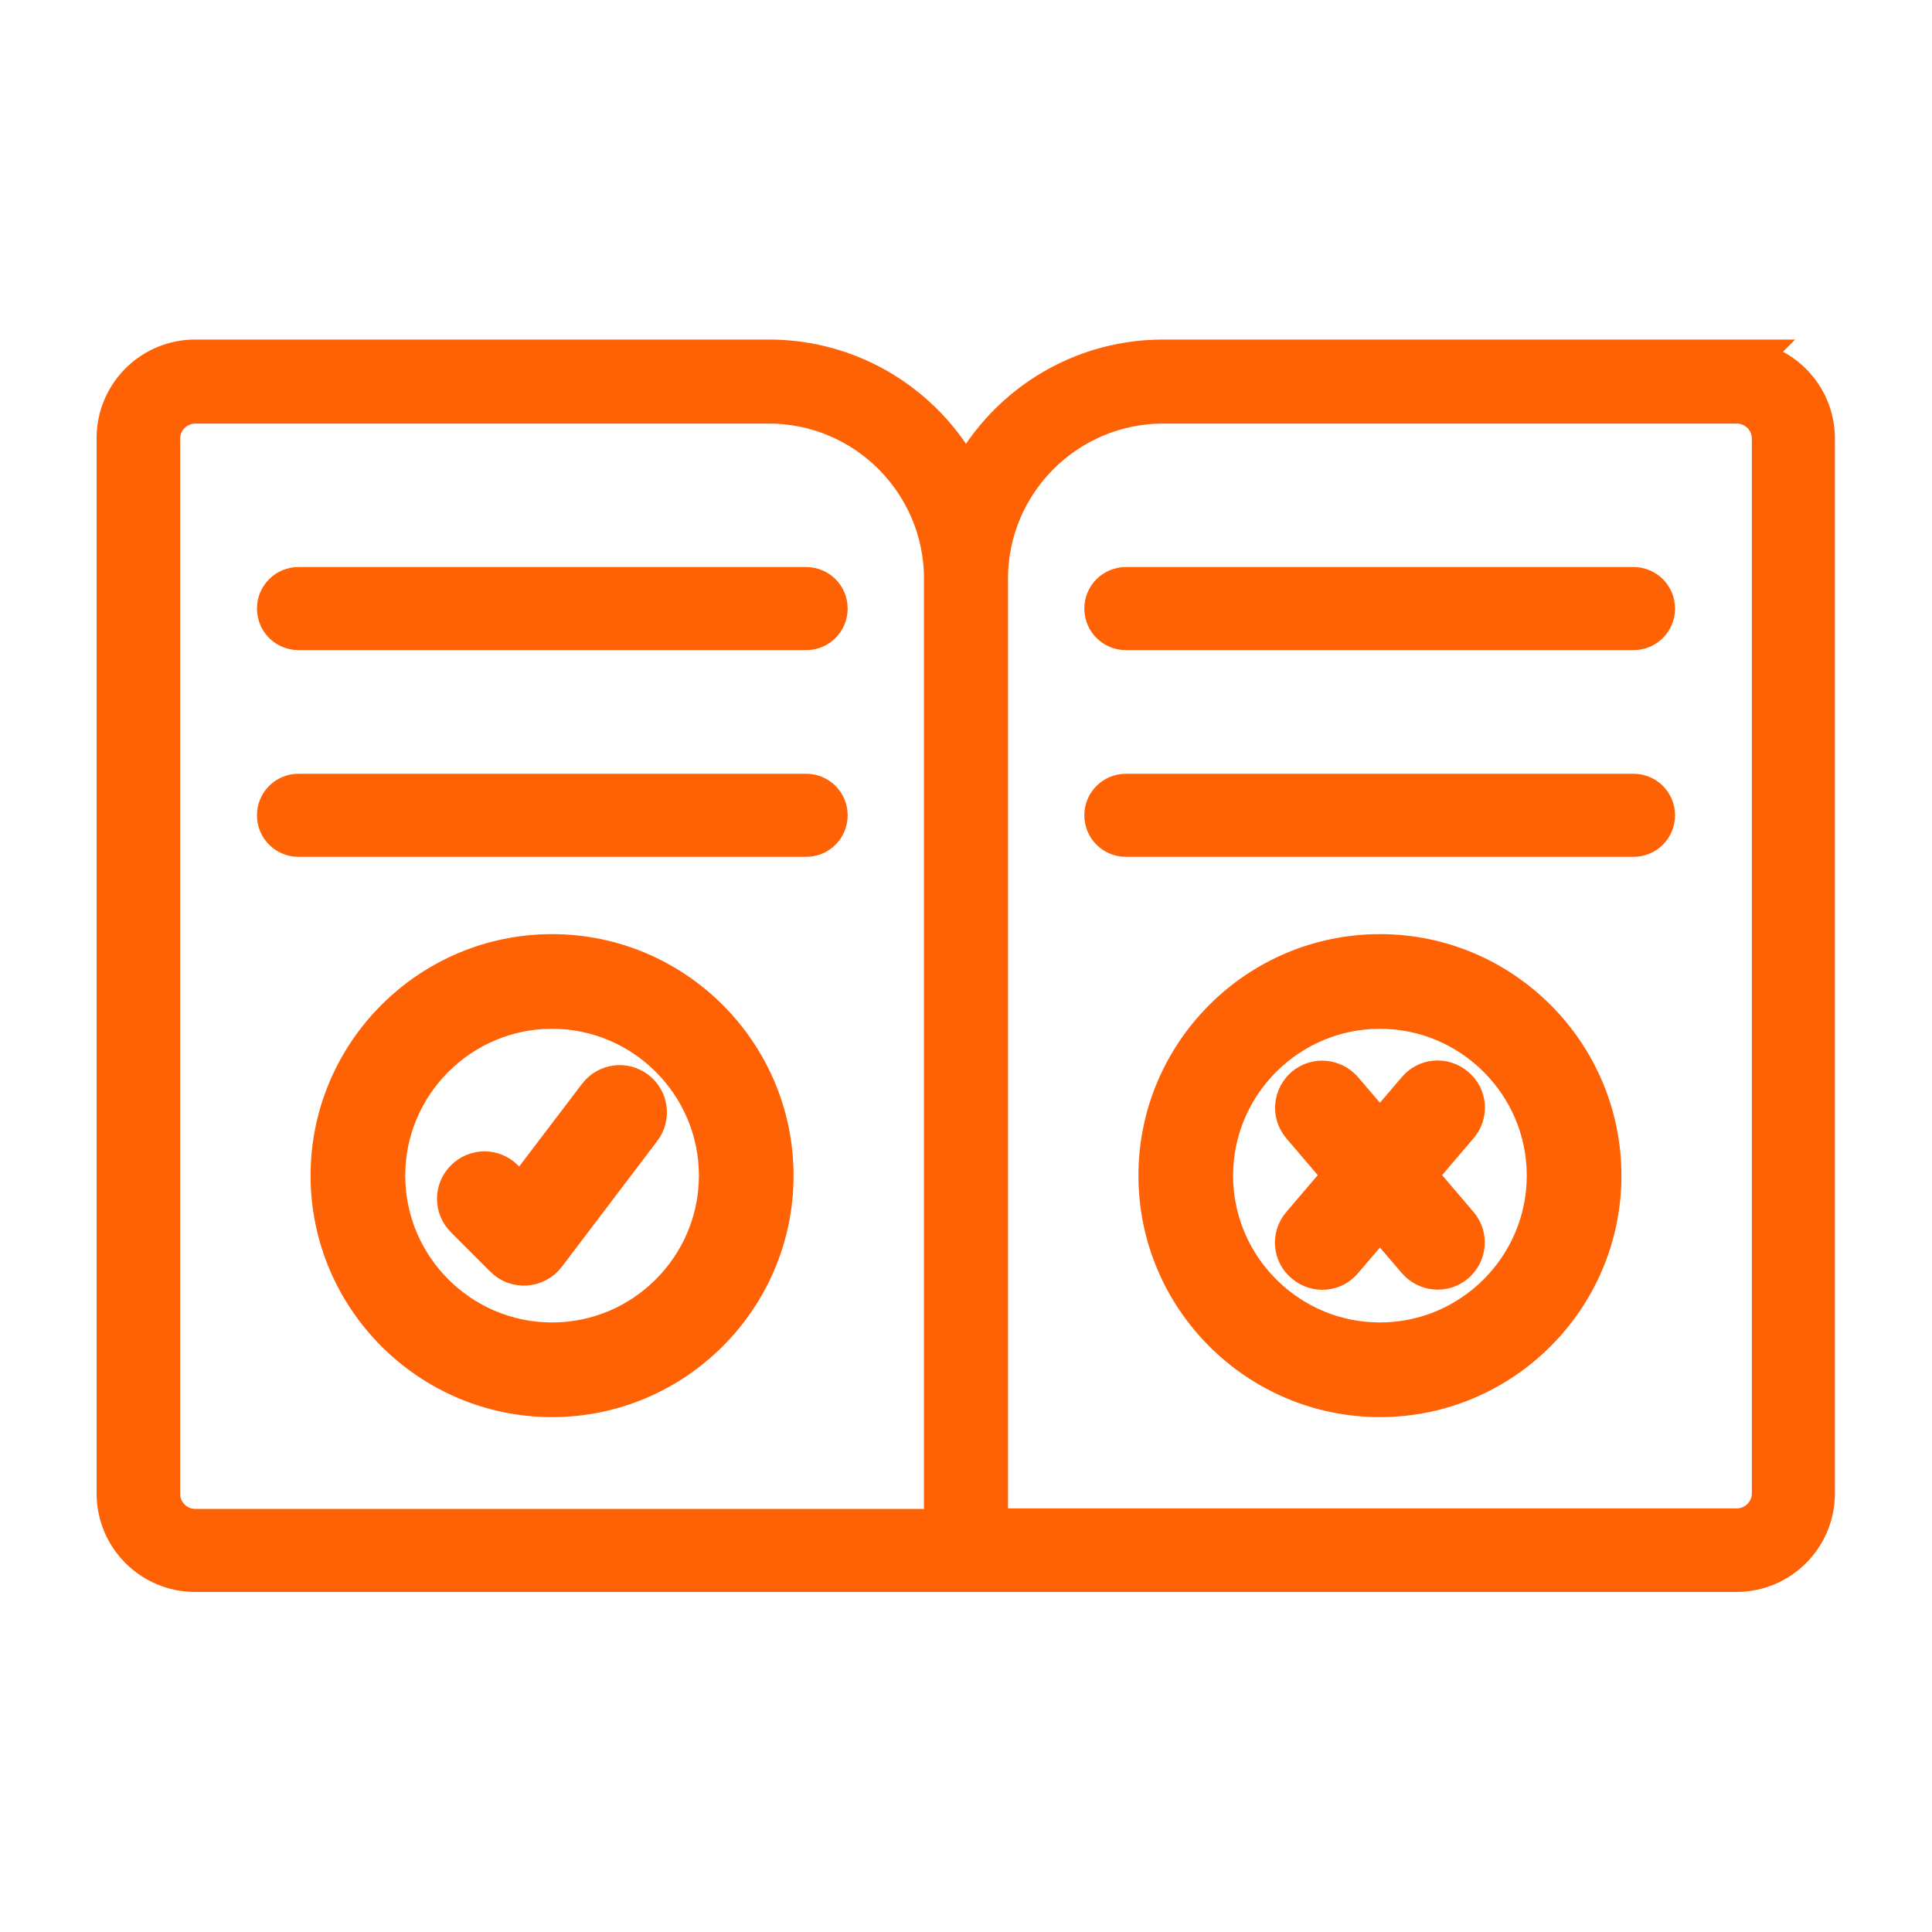
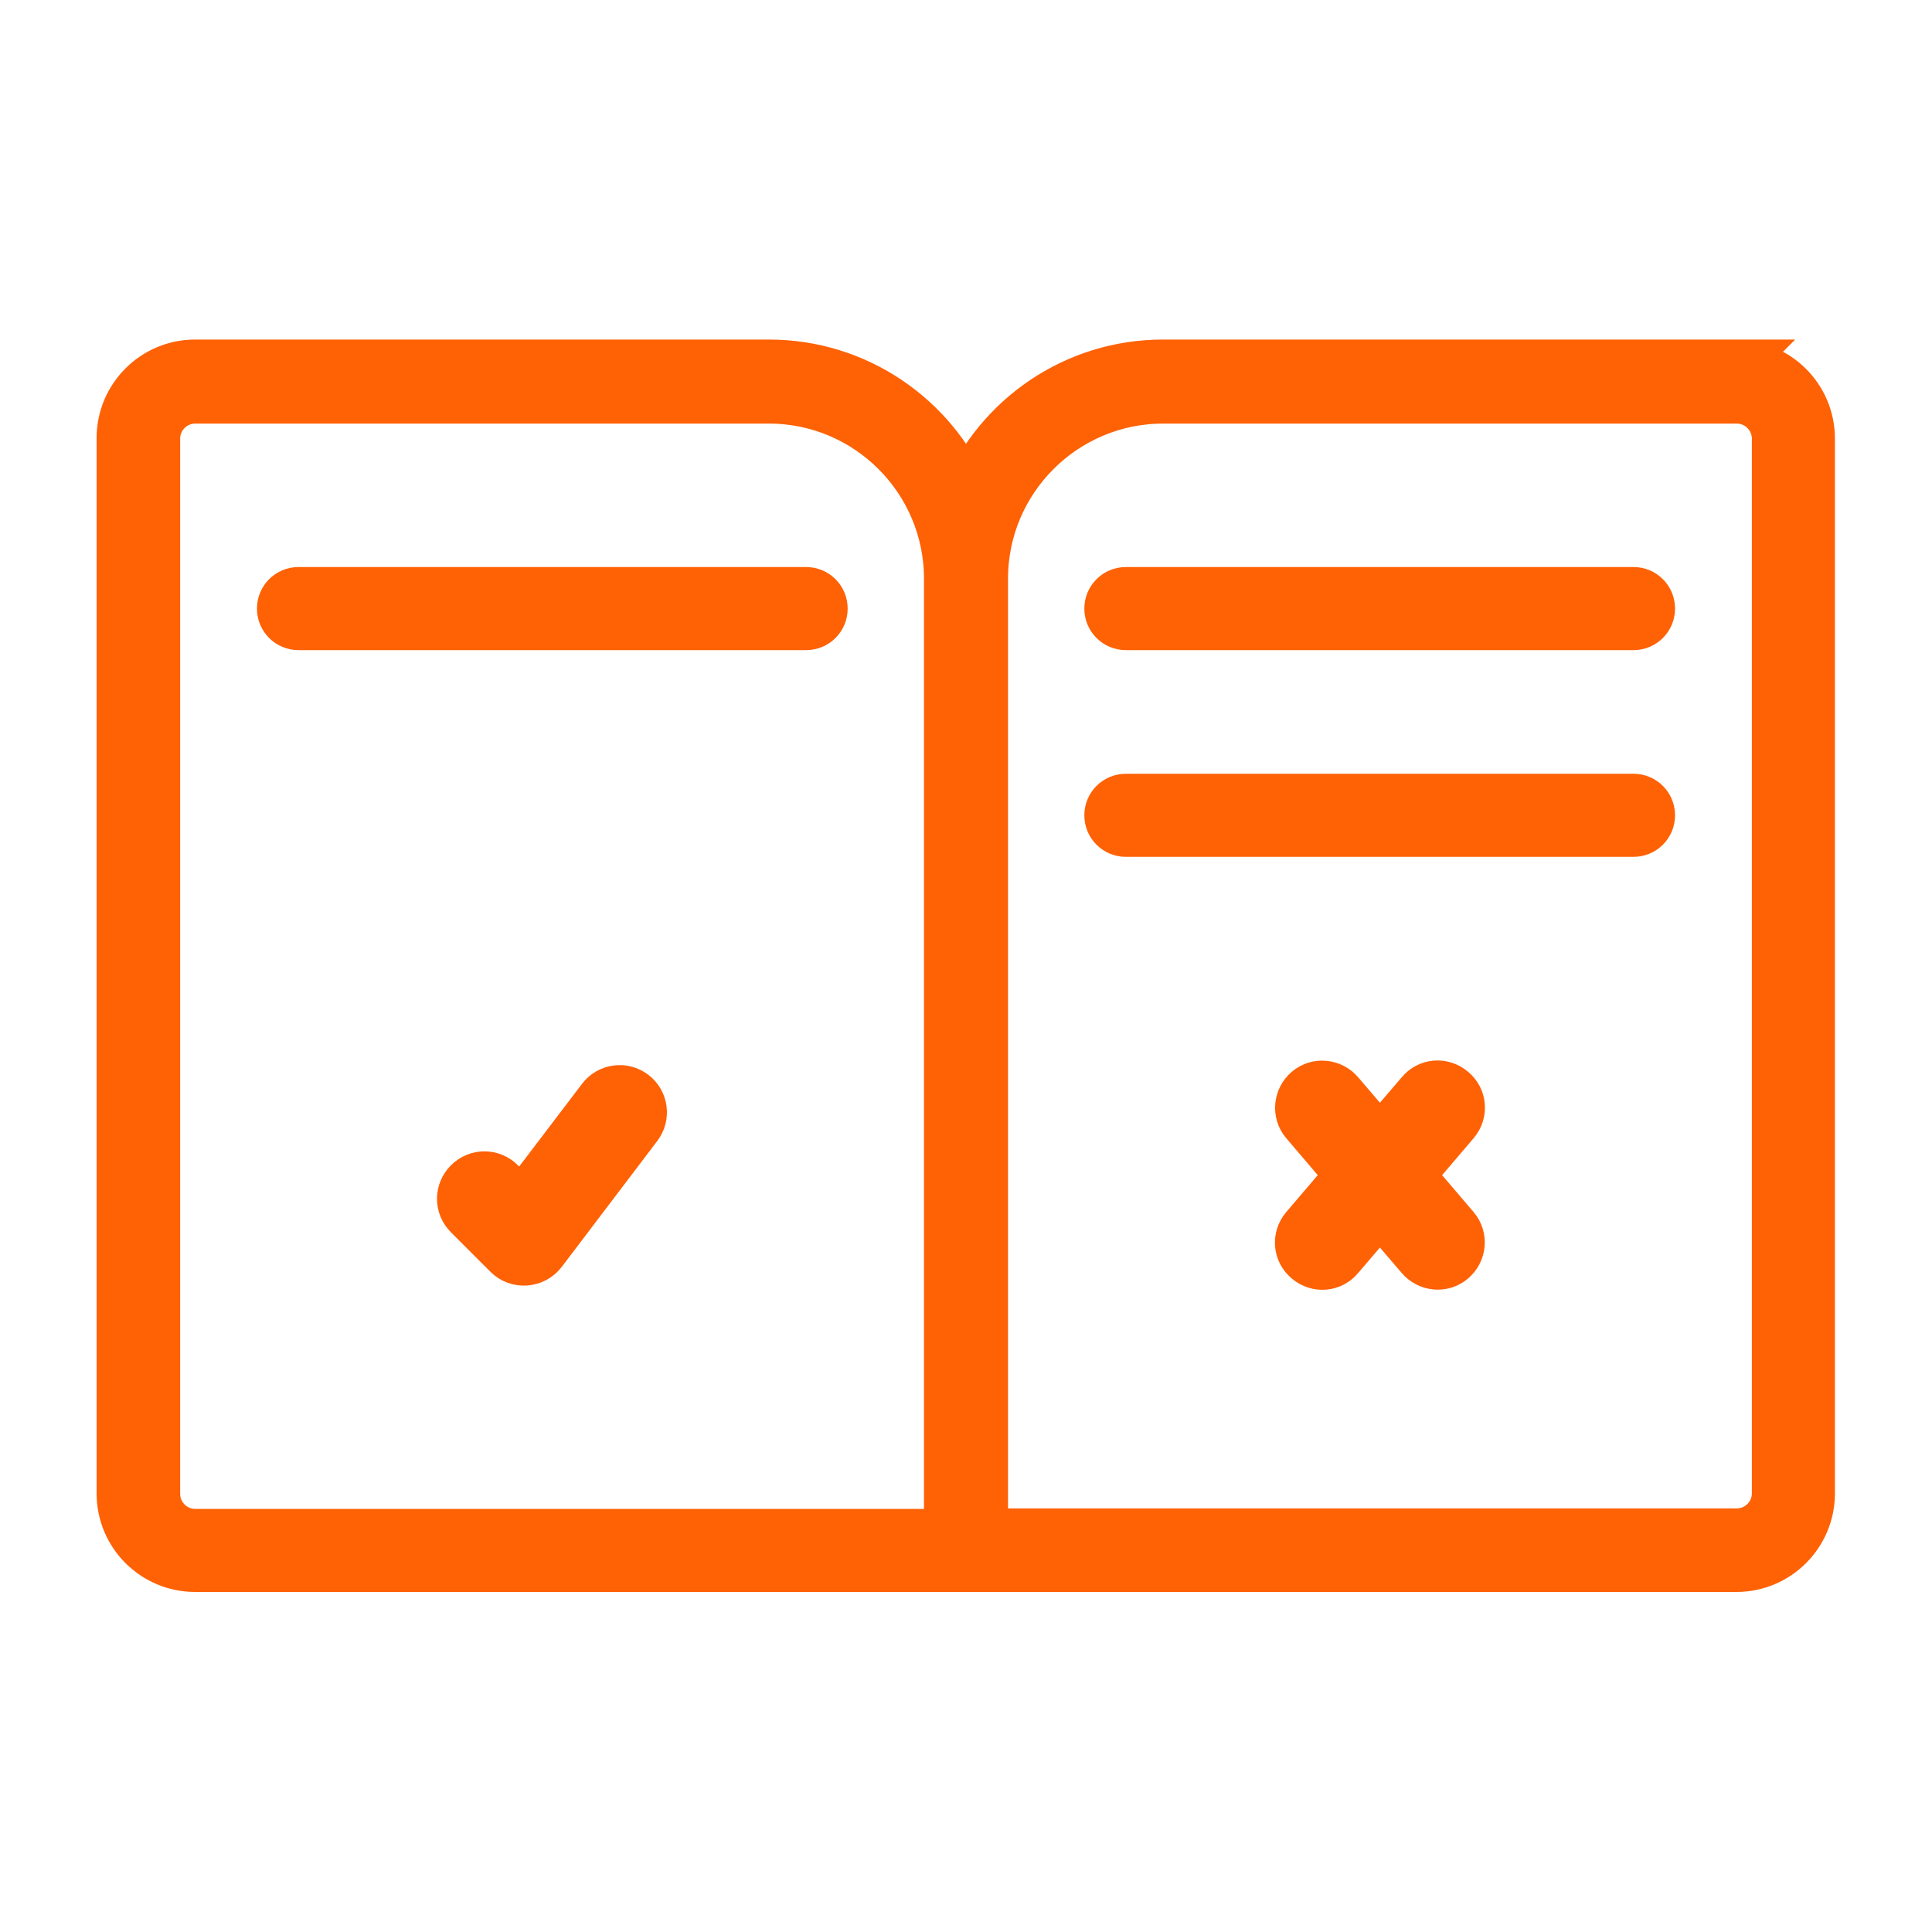
<svg xmlns="http://www.w3.org/2000/svg" id="Supplier_Code_of_Conduct" data-name="Supplier Code of Conduct" viewBox="0 0 40 40">
  <defs>
    <style>
      .cls-1 {
        fill: #ff6105;
        stroke: #ff6105;
        stroke-miterlimit: 10;
      }
    </style>
  </defs>
  <path class="cls-1" d="M35.96,7.53h-11.88c-1.83,0-3.4,1.11-4.08,2.69-.68-1.58-2.25-2.69-4.08-2.69H4.04c-.85,0-1.54.69-1.54,1.54v21.85c0,.85.69,1.54,1.54,1.54h31.91c.85,0,1.54-.69,1.54-1.54V9.08c0-.85-.69-1.54-1.54-1.54ZM19.64,31.74H4.04c-.45,0-.81-.37-.81-.81V9.08c0-.45.37-.81.81-.81h11.88c2.05,0,3.71,1.67,3.71,3.71v19.76ZM36.77,30.92c0,.45-.37.81-.81.81h-15.59V11.98c0-2.05,1.67-3.71,3.71-3.71h11.88c.45,0,.81.37.81.81v21.85Z" />
  <path class="cls-1" d="M16.69,12.24H6.18c-.2,0-.36.16-.36.36s.16.36.36.36h10.51c.2,0,.36-.16.36-.36s-.16-.36-.36-.36Z" />
-   <path class="cls-1" d="M16.69,16.52H6.18c-.2,0-.36.16-.36.36s.16.36.36.36h10.51c.2,0,.36-.16.36-.36s-.16-.36-.36-.36Z" />
  <path class="cls-1" d="M12.45,22.74l-1.65,2.17-.43-.43c-.19-.19-.49-.19-.68,0s-.19.49,0,.68l.82.82c.2.2.54.18.72-.05l1.98-2.61c.16-.21.12-.51-.09-.67-.21-.16-.51-.12-.67.09Z" />
-   <path class="cls-1" d="M11.43,19.84c-2.48,0-4.5,2.02-4.5,4.5s2.02,4.5,4.5,4.5,4.5-2.02,4.5-4.5-2.02-4.5-4.5-4.5ZM11.43,27.88c-1.95,0-3.54-1.59-3.54-3.54s1.59-3.54,3.54-3.54,3.54,1.59,3.54,3.54-1.59,3.54-3.54,3.54Z" />
  <path class="cls-1" d="M33.82,12.24h-10.51c-.2,0-.36.16-.36.36s.16.36.36.36h10.51c.2,0,.36-.16.36-.36s-.16-.36-.36-.36Z" />
  <path class="cls-1" d="M33.82,16.52h-10.51c-.2,0-.36.16-.36.36s.16.36.36.36h10.51c.2,0,.36-.16.36-.36s-.16-.36-.36-.36Z" />
  <path class="cls-1" d="M30.07,22.57c-.2-.17-.5-.15-.67.06l-.83.97-.83-.97c-.17-.2-.47-.23-.67-.06-.2.17-.23.47-.06.67l.93,1.09-.93,1.09c-.17.2-.15.5.06.67.2.17.5.15.67-.06l.83-.97.83.97c.17.2.47.23.67.06.2-.17.23-.47.06-.67l-.93-1.09.93-1.09c.17-.2.15-.5-.06-.67Z" />
-   <path class="cls-1" d="M28.57,19.84c-2.48,0-4.5,2.02-4.5,4.5s2.02,4.5,4.5,4.5,4.5-2.02,4.5-4.5-2.02-4.5-4.5-4.5ZM28.57,27.88c-1.95,0-3.54-1.59-3.54-3.54s1.59-3.54,3.54-3.54,3.54,1.59,3.54,3.54-1.59,3.54-3.54,3.54Z" />
</svg>